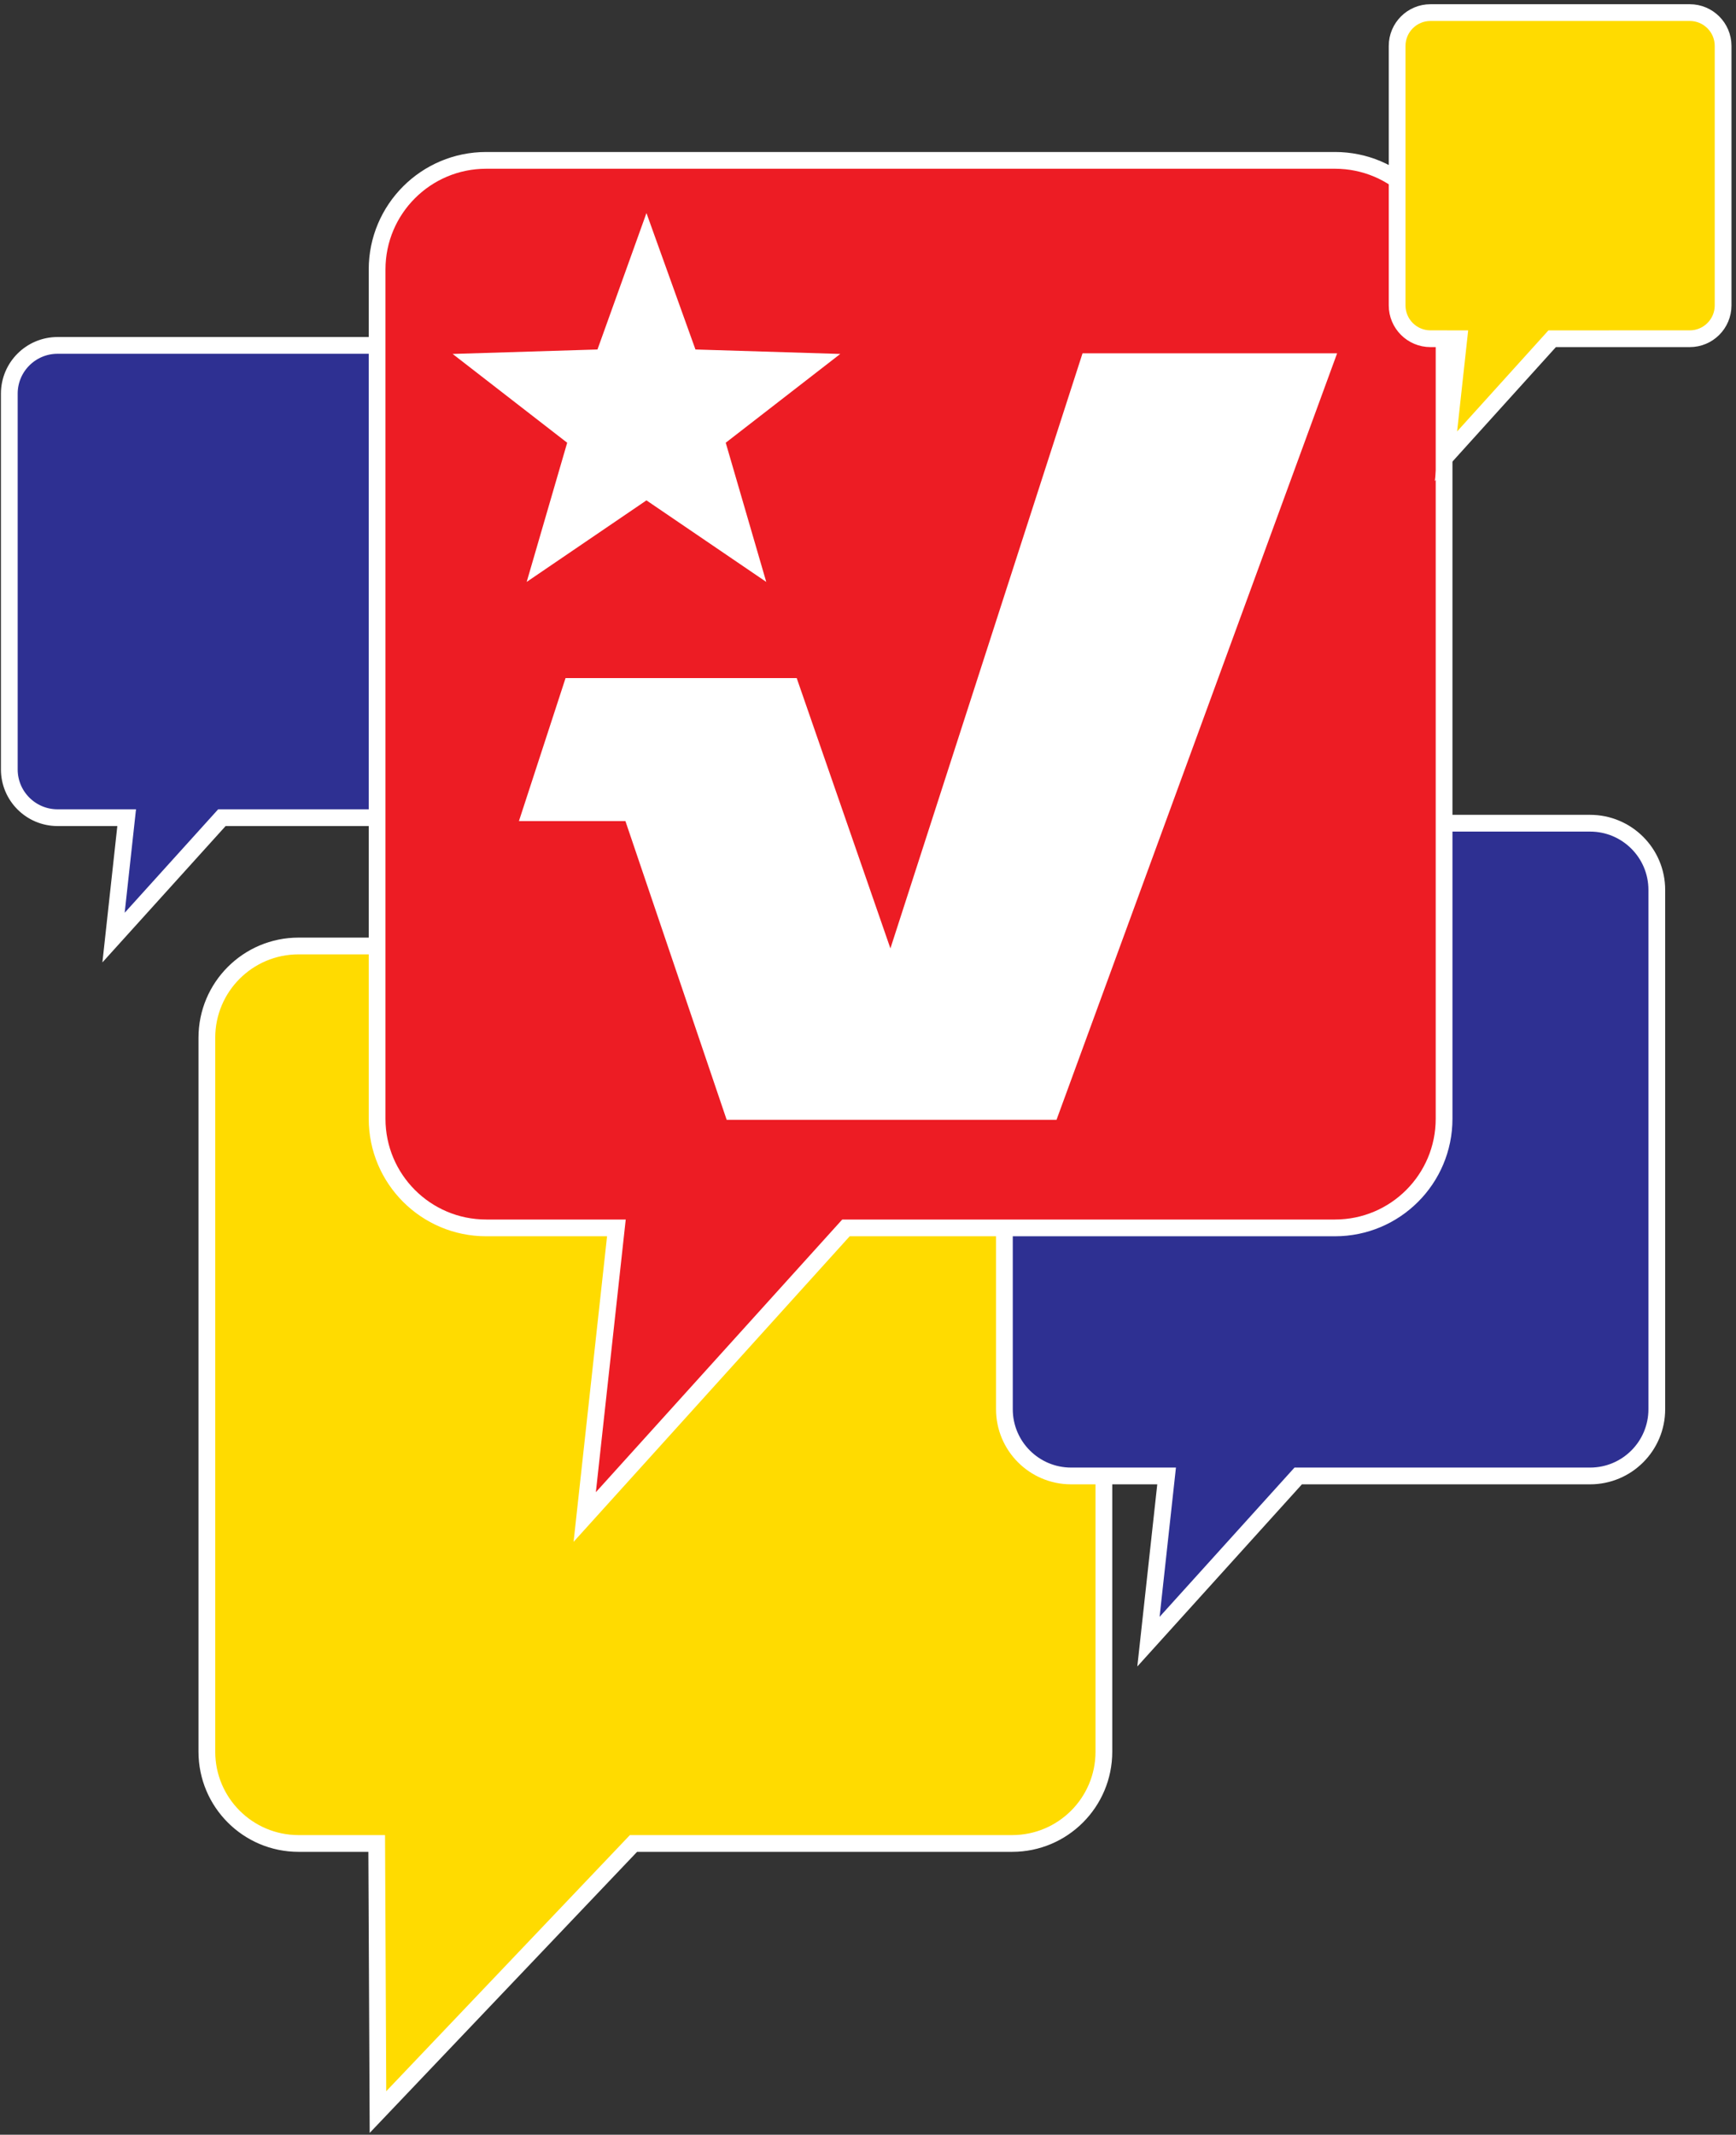
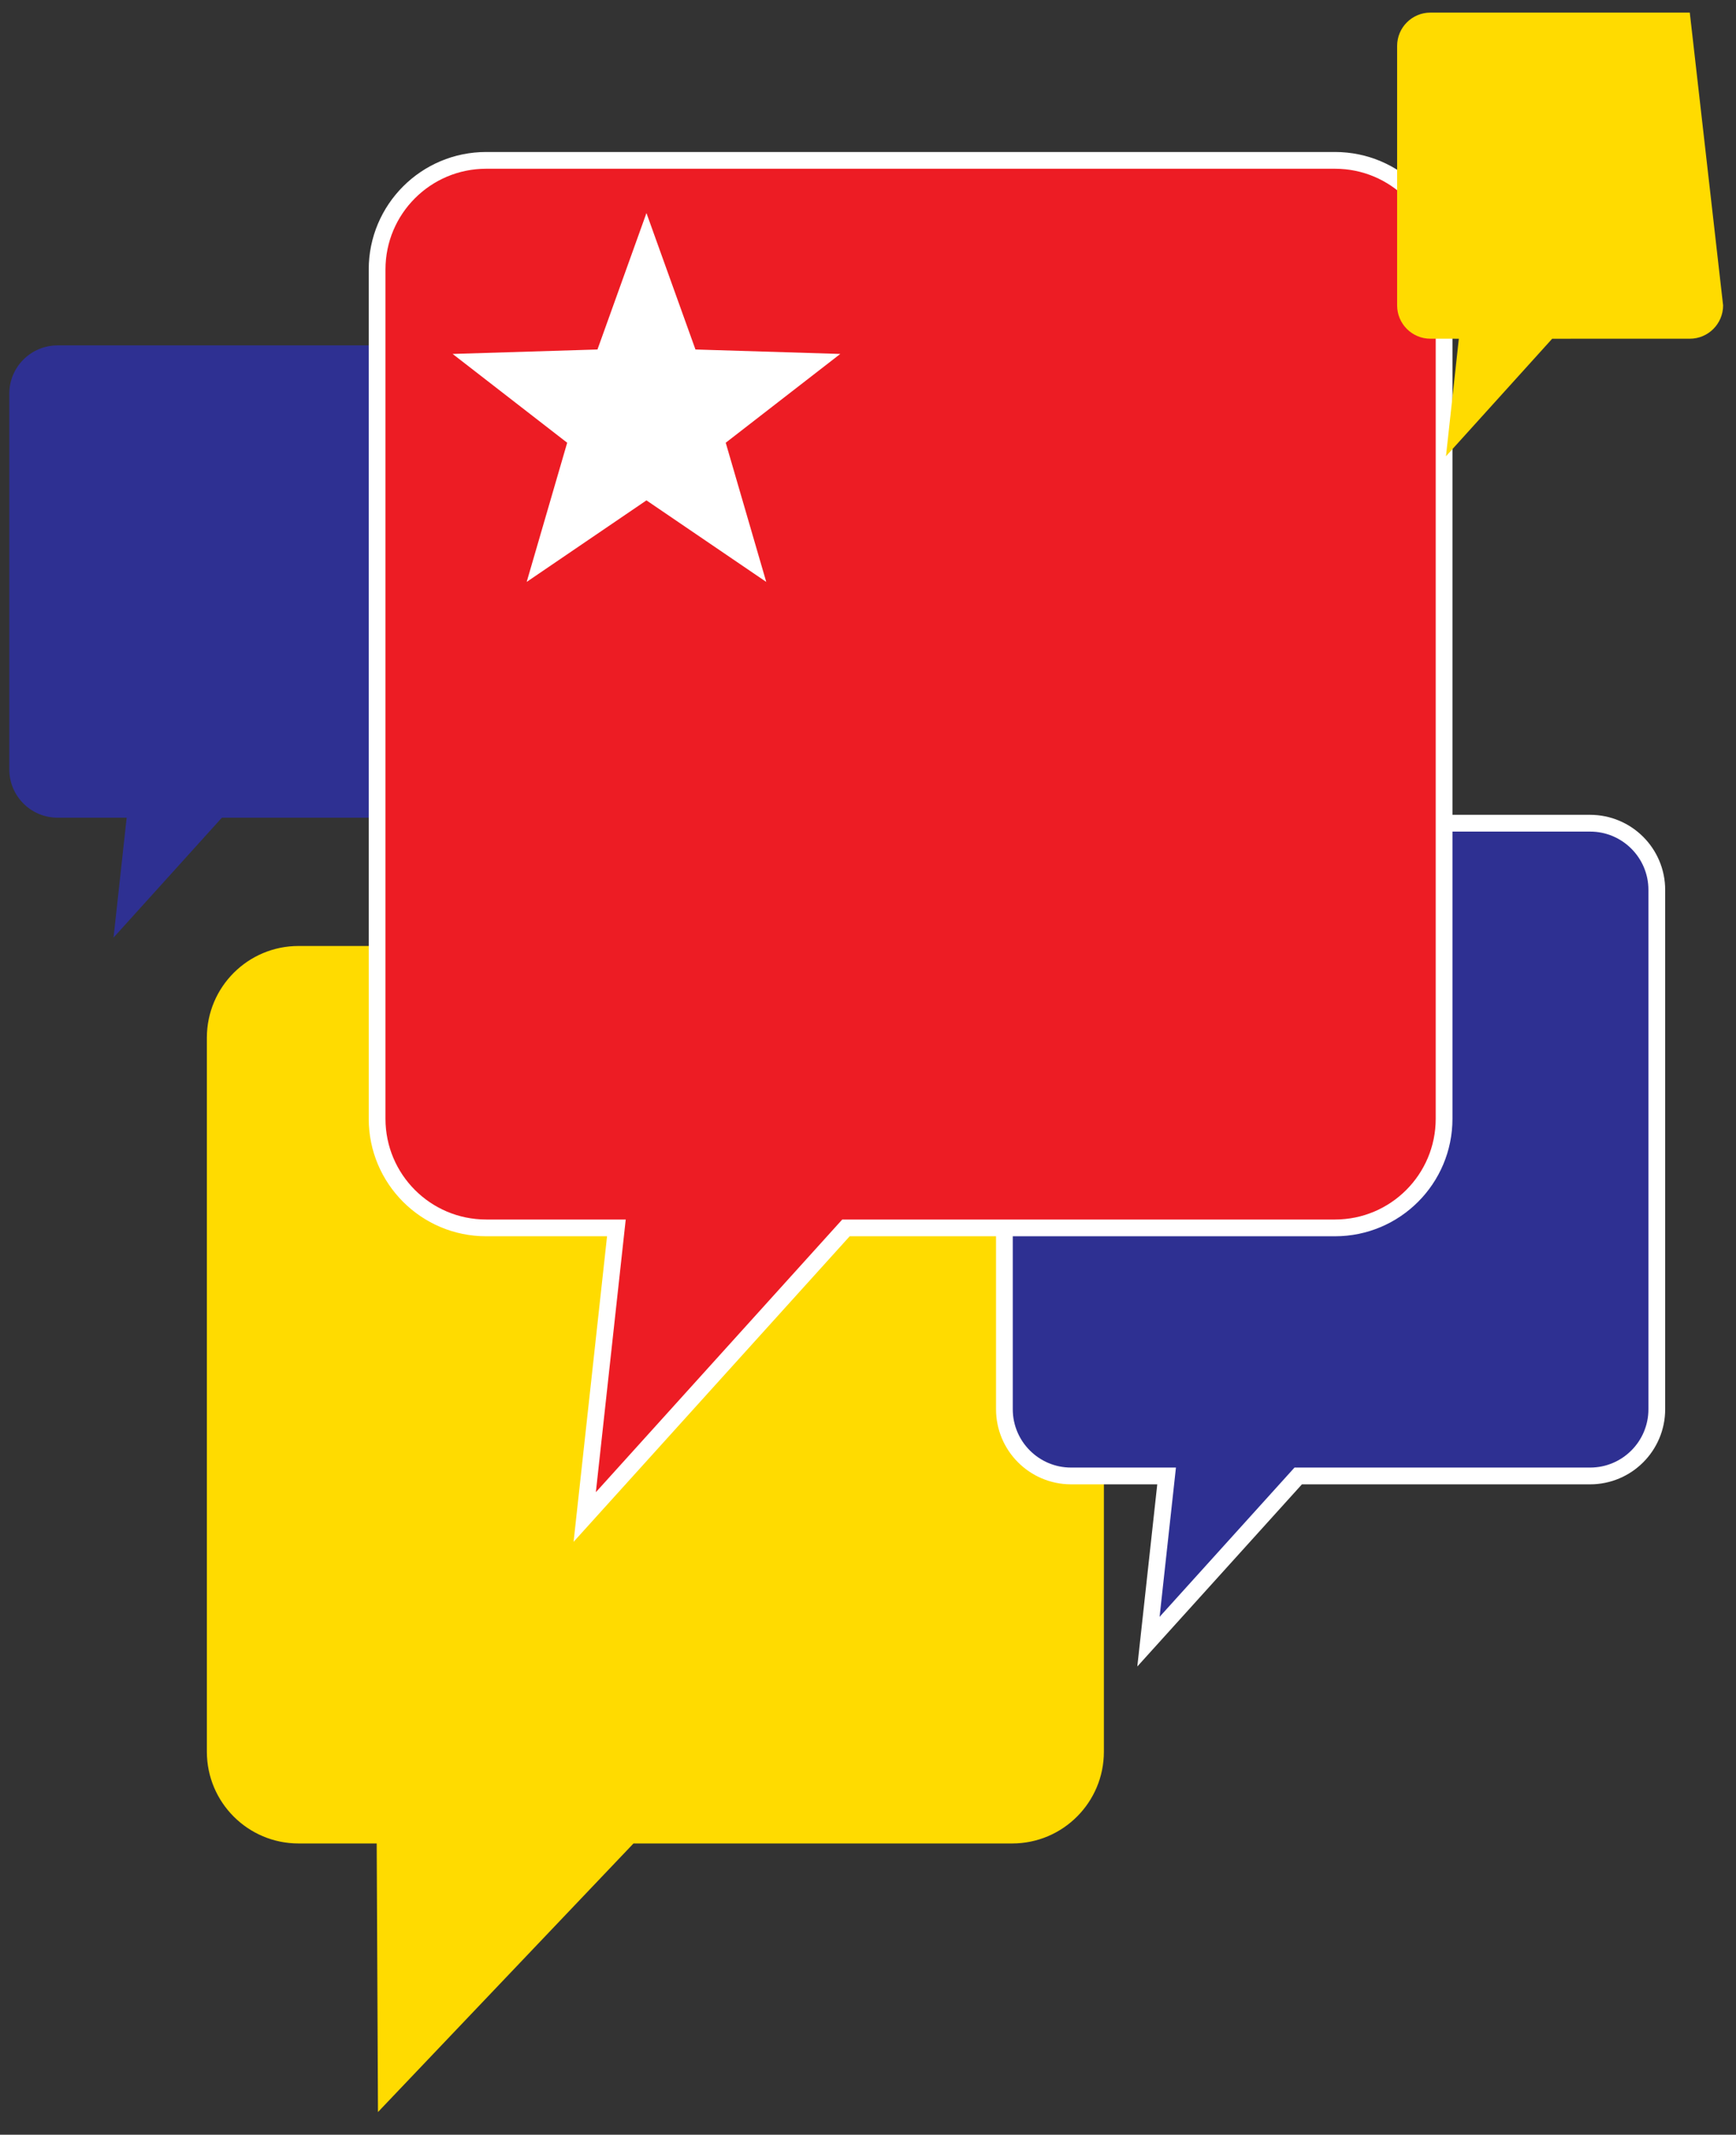
<svg xmlns="http://www.w3.org/2000/svg" width="358pt" height="440pt" viewBox="0 0 358 440" version="1.1">
  <rect x="0" y="0" width="358" height="440" fill="#333333" stroke="none" />
  <g id="surface1">
    <path style=" stroke:none;fill-rule:nonzero;fill:rgb(17.999%,18.799%,57.3%);fill-opacity:1;" d="M 1.918 81.141 C 1.918 75.645 6.375 71.191 11.871 71.191 L 89.312 71.191 C 94.809 71.191 99.266 75.645 99.266 81.141 L 99.266 158.586 C 99.266 164.078 94.809 168.535 89.312 168.535 L 45.758 168.535 L 23.414 193.25 L 26.121 168.535 L 11.871 168.535 C 6.375 168.535 1.918 164.078 1.918 158.586 L 1.918 81.141 " />
-     <path style="fill:none;stroke-width:34.531;stroke-linecap:butt;stroke-linejoin:miter;stroke:rgb(100%,100%,100%);stroke-opacity:1;stroke-miterlimit:3.864;" d="M 19.18 3588.594 C 19.18 3643.555 63.75 3688.086 118.711 3688.086 L 893.125 3688.086 C 948.086 3688.086 992.656 3643.555 992.656 3588.594 L 992.656 2814.141 C 992.656 2759.219 948.086 2714.648 893.125 2714.648 L 457.578 2714.648 L 234.141 2467.5 L 261.211 2714.648 L 118.711 2714.648 C 63.75 2714.648 19.18 2759.219 19.18 2814.141 Z M 19.18 3588.594 " transform="matrix(0.1,0,0,-0.1,0,440)" />
    <path style=" stroke:none;fill-rule:nonzero;fill:rgb(100%,85.899%,0%);fill-opacity:1;" d="M 42.66 213.891 C 42.66 203.445 51.125 194.98 61.57 194.98 L 208.734 194.98 C 219.18 194.98 227.645 203.445 227.645 213.891 L 227.645 361.055 C 227.645 371.496 219.18 379.965 208.734 379.965 L 130.637 379.965 L 77.945 435.324 L 77.684 379.965 L 61.57 379.965 C 51.125 379.965 42.66 371.496 42.66 361.055 L 42.66 213.891 " />
-     <path style="fill:none;stroke-width:34.531;stroke-linecap:butt;stroke-linejoin:miter;stroke:rgb(100%,100%,100%);stroke-opacity:1;stroke-miterlimit:3.864;" d="M 426.602 2261.094 C 426.602 2365.547 511.25 2450.195 615.703 2450.195 L 2087.344 2450.195 C 2191.797 2450.195 2276.445 2365.547 2276.445 2261.094 L 2276.445 789.453 C 2276.445 685.039 2191.797 600.352 2087.344 600.352 L 1306.367 600.352 L 779.453 46.758 L 776.836 600.352 L 615.703 600.352 C 511.25 600.352 426.602 685.039 426.602 789.453 Z M 426.602 2261.094 " transform="matrix(0.1,0,0,-0.1,0,440)" />
    <path style=" stroke:none;fill-rule:nonzero;fill:rgb(17.999%,18.799%,57.3%);fill-opacity:1;" d="M 207.129 183.426 C 207.129 175.832 213.289 169.676 220.883 169.676 L 327.914 169.676 C 335.512 169.676 341.668 175.832 341.668 183.426 L 341.668 290.461 C 341.668 298.055 335.512 304.215 327.914 304.215 L 267.719 304.215 L 236.836 338.371 L 240.578 304.215 L 220.883 304.215 C 213.289 304.215 207.129 298.055 207.129 290.461 L 207.129 183.426 " />
    <path style="fill:none;stroke-width:34.531;stroke-linecap:butt;stroke-linejoin:miter;stroke:rgb(100%,100%,100%);stroke-opacity:1;stroke-miterlimit:3.864;" d="M 2071.289 2565.742 C 2071.289 2641.68 2132.891 2703.242 2208.828 2703.242 L 3279.141 2703.242 C 3355.117 2703.242 3416.68 2641.68 3416.68 2565.742 L 3416.68 1495.391 C 3416.68 1419.453 3355.117 1357.852 3279.141 1357.852 L 2677.188 1357.852 L 2368.359 1016.289 L 2405.781 1357.852 L 2208.828 1357.852 C 2132.891 1357.852 2071.289 1419.453 2071.289 1495.391 Z M 2071.289 2565.742 " transform="matrix(0.1,0,0,-0.1,0,440)" />
    <path style=" stroke:none;fill-rule:nonzero;fill:rgb(92.899%,10.999%,14.099%);fill-opacity:1;" d="M 77.766 55.547 C 77.766 43.121 87.836 33.055 100.258 33.055 L 275.309 33.055 C 287.73 33.055 297.801 43.121 297.801 55.547 L 297.801 230.594 C 297.801 243.016 287.73 253.086 275.309 253.086 L 174.457 253.086 L 120.582 312.68 L 127.113 253.086 L 100.258 253.086 C 87.836 253.086 77.766 243.016 77.766 230.594 L 77.766 55.547 " />
    <path style="fill:none;stroke-width:34.531;stroke-linecap:butt;stroke-linejoin:miter;stroke:rgb(100%,100%,100%);stroke-opacity:1;stroke-miterlimit:3.864;" d="M 777.656 3844.531 C 777.656 3968.789 878.359 4069.453 1002.578 4069.453 L 2753.086 4069.453 C 2877.305 4069.453 2978.008 3968.789 2978.008 3844.531 L 2978.008 2094.062 C 2978.008 1969.844 2877.305 1869.141 2753.086 1869.141 L 1744.57 1869.141 L 1205.82 1273.203 L 1271.133 1869.141 L 1002.578 1869.141 C 878.359 1869.141 777.656 1969.844 777.656 2094.062 Z M 777.656 3844.531 " transform="matrix(0.1,0,0,-0.1,0,440)" />
-     <path style=" stroke:none;fill-rule:nonzero;fill:rgb(100%,85.899%,0%);fill-opacity:1;" d="M 288.117 9.469 C 288.117 5.672 291.195 2.598 294.988 2.598 L 348.469 2.598 C 352.266 2.598 355.34 5.672 355.34 9.469 L 355.34 62.945 C 355.34 66.742 352.266 69.816 348.469 69.816 L 320.09 69.82 L 298.191 94.039 L 300.844 69.82 L 294.988 69.816 C 291.195 69.816 288.117 66.742 288.117 62.945 L 288.117 9.469 " />
-     <path style="fill:none;stroke-width:34.531;stroke-linecap:butt;stroke-linejoin:miter;stroke:rgb(100%,100%,100%);stroke-opacity:1;stroke-miterlimit:3.864;" d="M 2881.172 4305.312 C 2881.172 4343.281 2911.953 4374.023 2949.883 4374.023 L 3484.688 4374.023 C 3522.656 4374.023 3553.398 4343.281 3553.398 4305.312 L 3553.398 3770.547 C 3553.398 3732.578 3522.656 3701.836 3484.688 3701.836 L 3200.898 3701.797 L 2981.914 3459.609 L 3008.438 3701.797 L 2949.883 3701.836 C 2911.953 3701.836 2881.172 3732.578 2881.172 3770.547 Z M 2881.172 4305.312 " transform="matrix(0.1,0,0,-0.1,0,440)" />
-     <path style=" stroke:none;fill-rule:nonzero;fill:rgb(100%,100%,100%);fill-opacity:1;" d="M 275.742 72.82 L 223.242 72.82 L 183.621 195.484 L 164.297 139.762 L 116.629 139.762 L 107.016 169.234 L 128.973 169.234 L 149.855 230.812 L 217.875 230.812 L 275.742 72.82 " />
+     <path style=" stroke:none;fill-rule:nonzero;fill:rgb(100%,85.899%,0%);fill-opacity:1;" d="M 288.117 9.469 C 288.117 5.672 291.195 2.598 294.988 2.598 L 348.469 2.598 L 355.34 62.945 C 355.34 66.742 352.266 69.816 348.469 69.816 L 320.09 69.82 L 298.191 94.039 L 300.844 69.82 L 294.988 69.816 C 291.195 69.816 288.117 66.742 288.117 62.945 L 288.117 9.469 " />
    <path style=" stroke:none;fill-rule:nonzero;fill:rgb(100%,100%,100%);fill-opacity:1;" d="M 158.016 119.941 L 133.312 103.133 L 108.613 119.941 L 116.965 91.254 L 93.344 72.953 L 123.211 72.035 L 133.312 43.914 L 143.418 72.035 L 173.281 72.953 L 149.66 91.254 L 158.016 119.941 " />
  </g>
</svg>